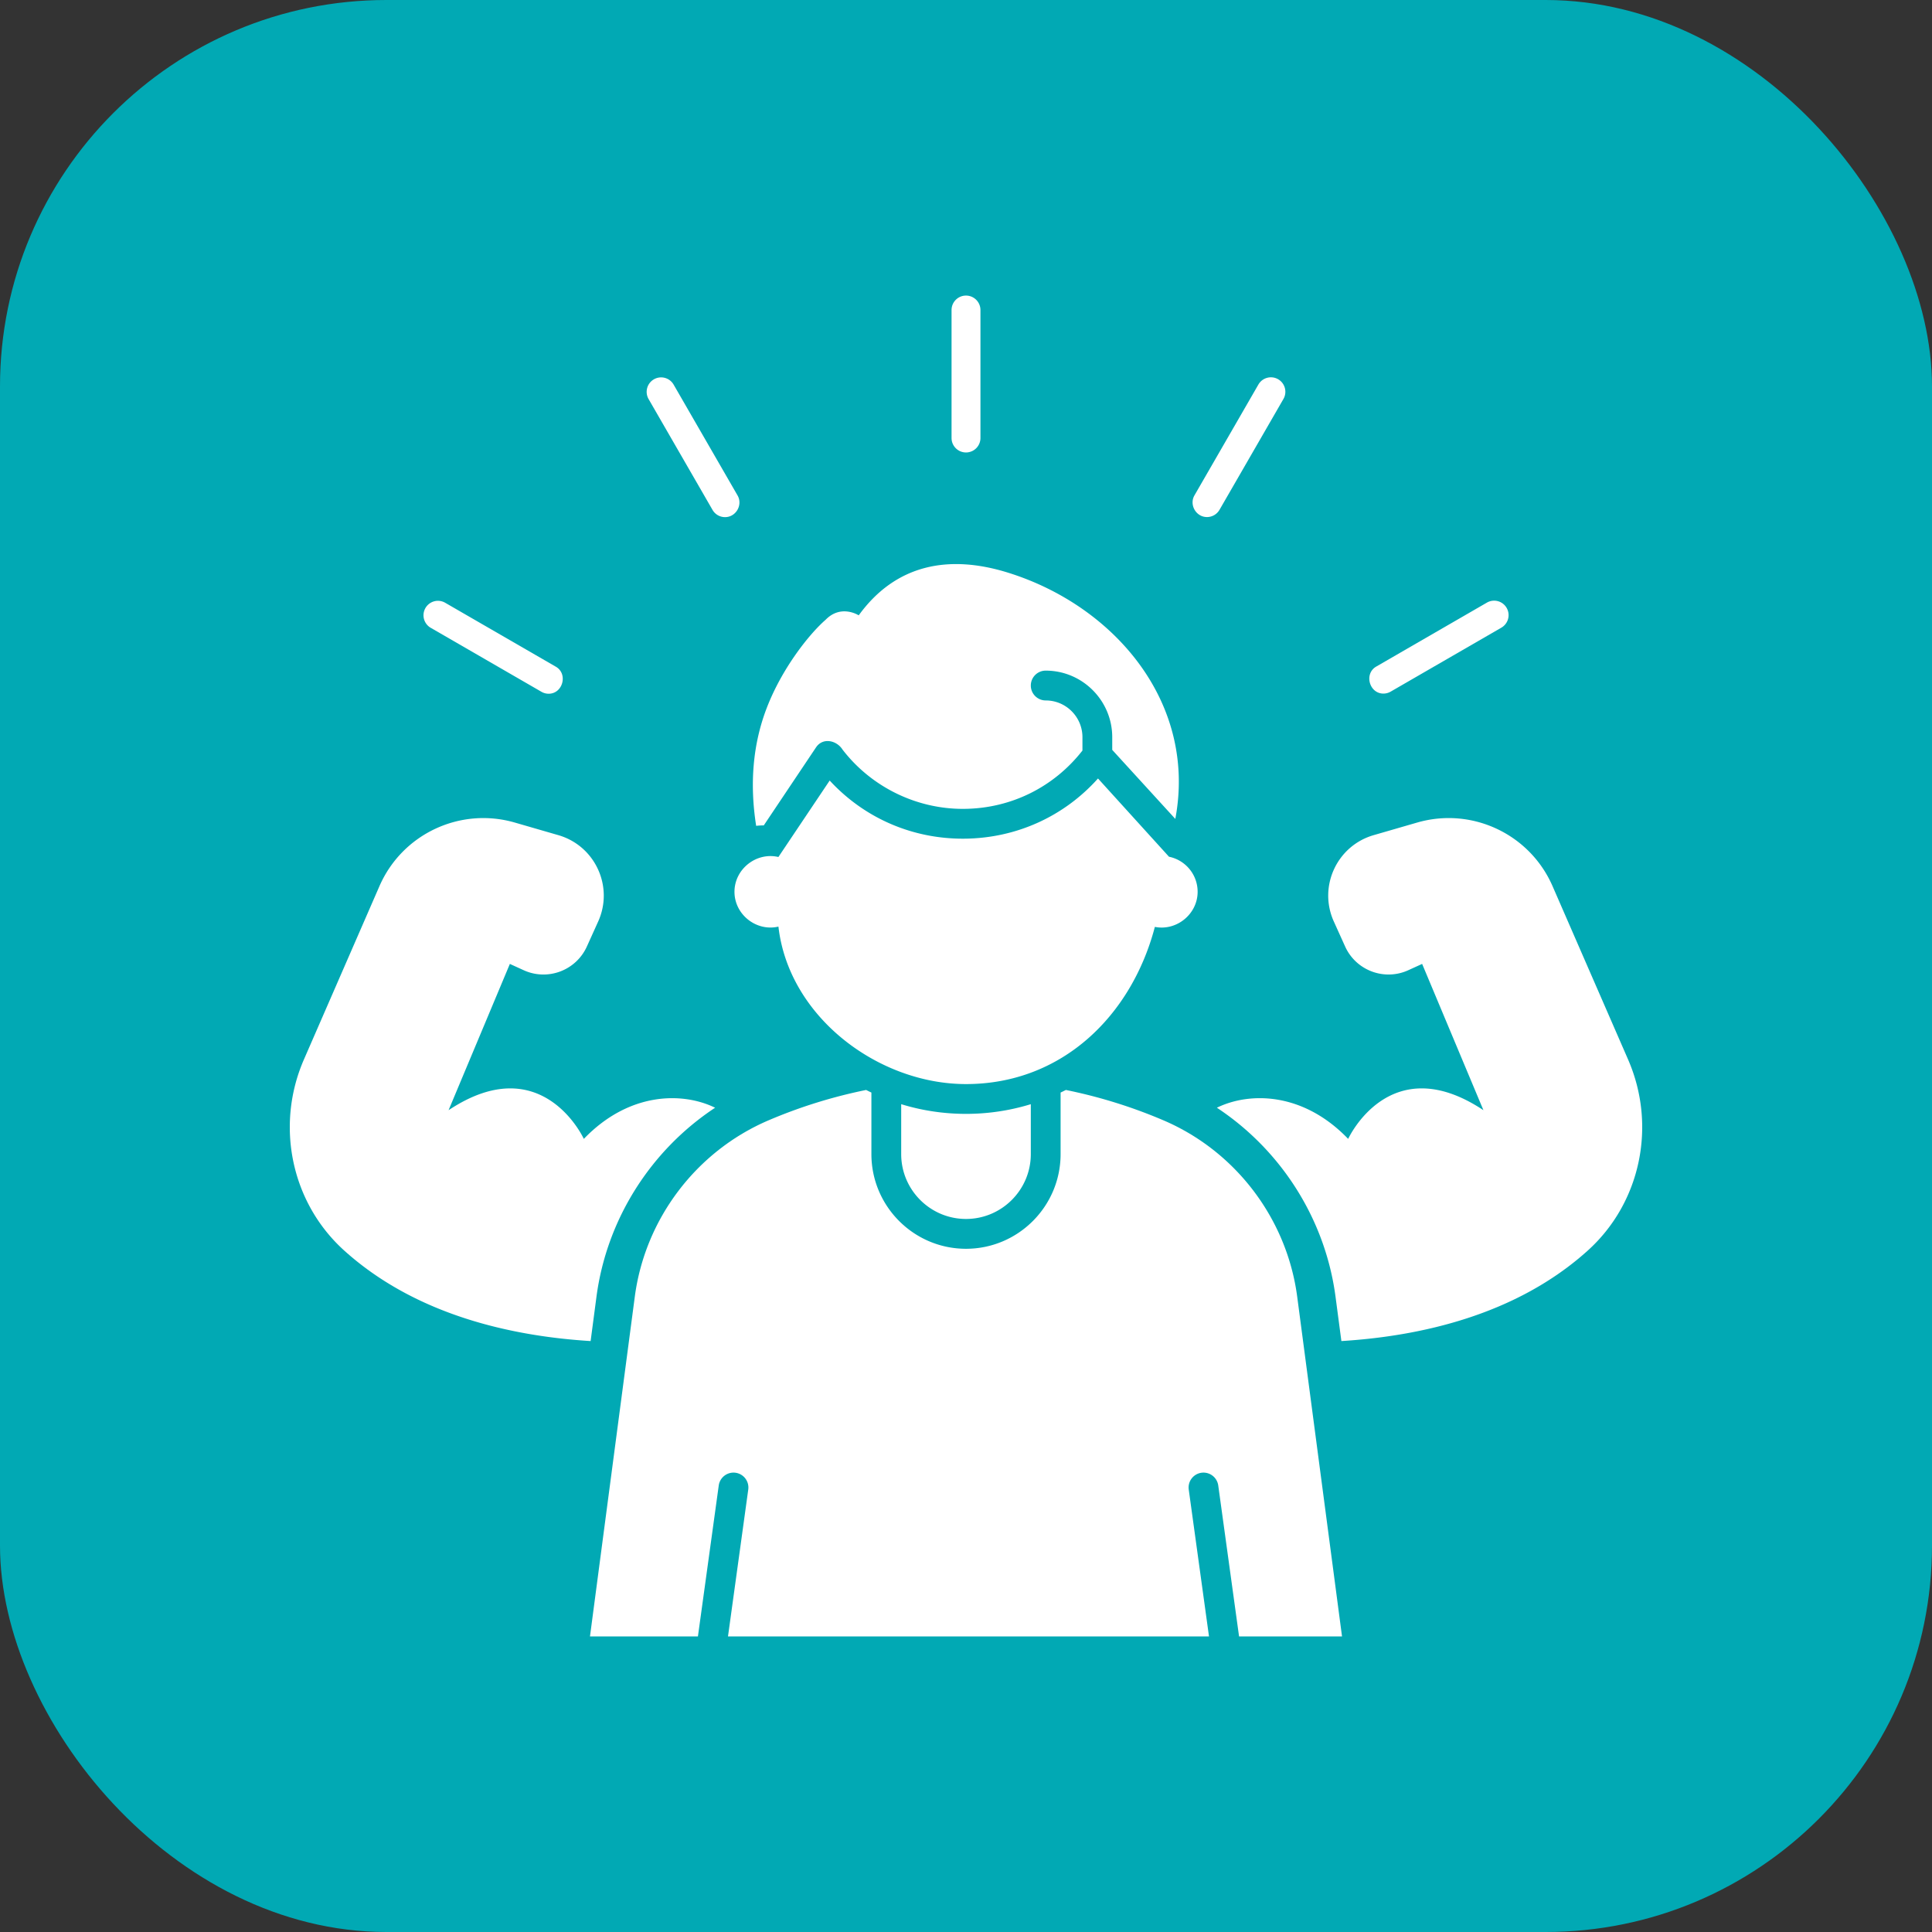
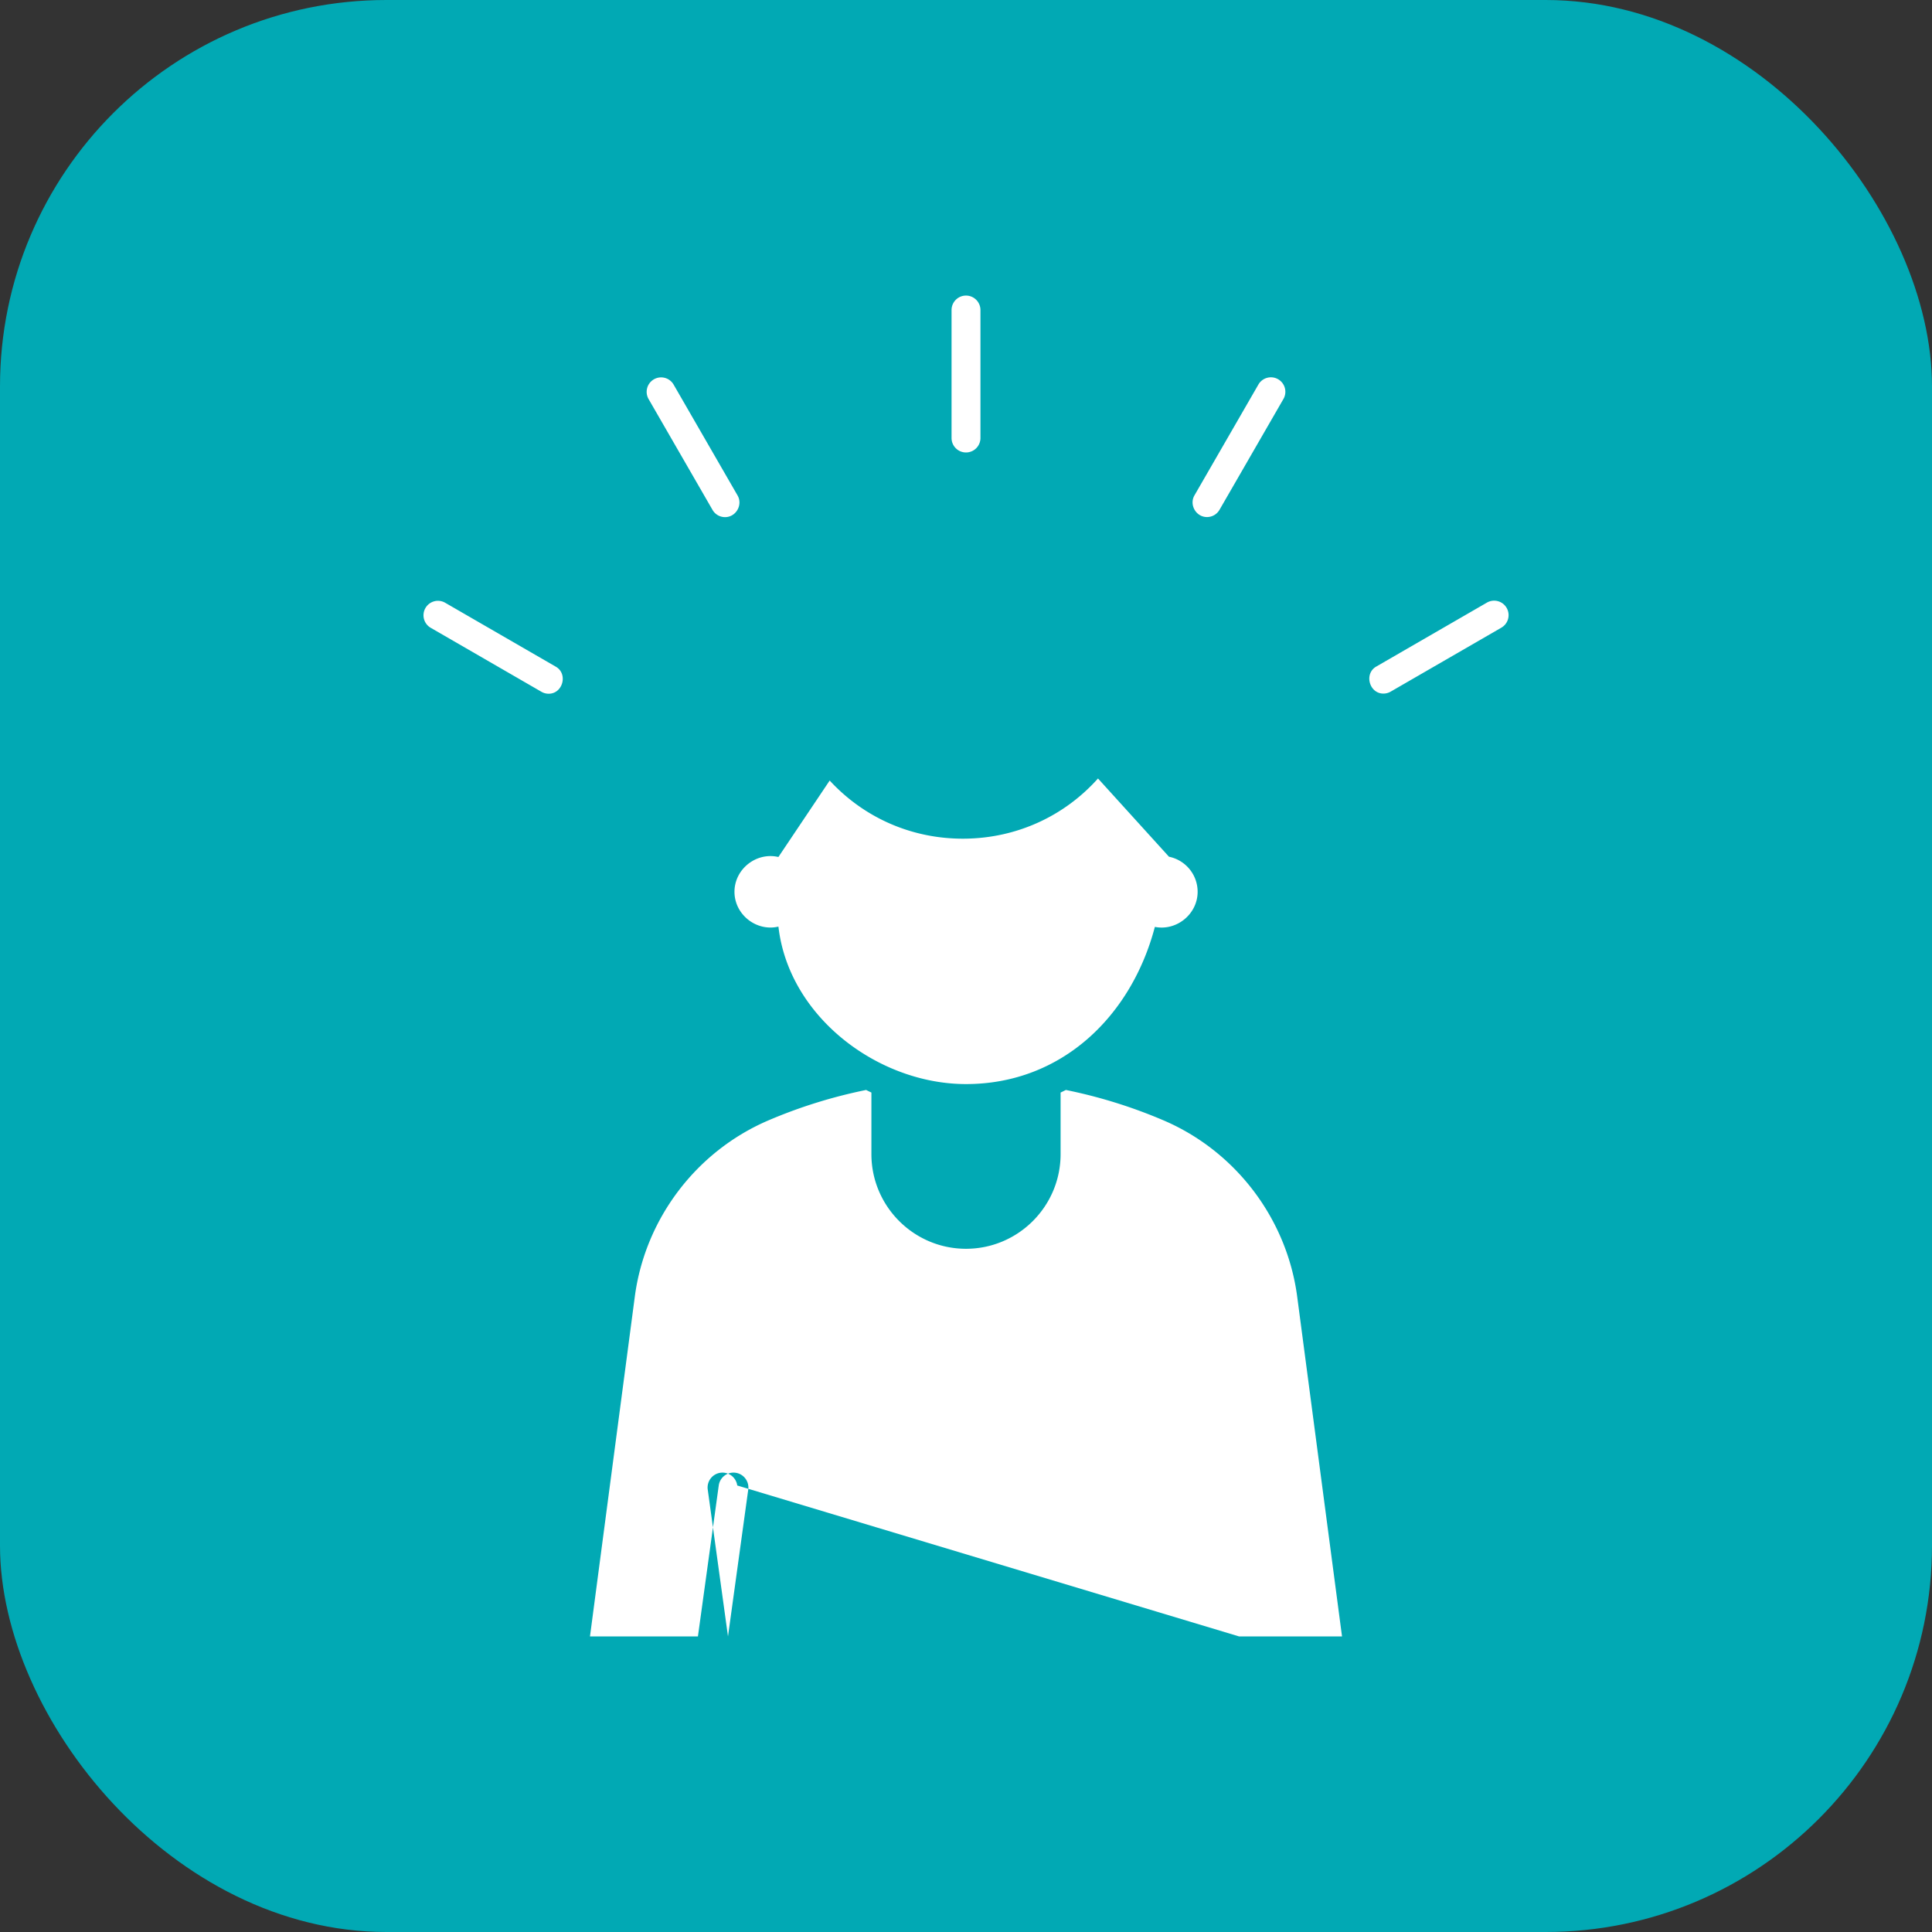
<svg xmlns="http://www.w3.org/2000/svg" width="512" height="512" x="0" y="0" viewBox="0 0 468 468" style="enable-background:new 0 0 512 512" xml:space="preserve" class="">
  <rect x="0" y="0" width="468" height="468" fill="#333333" stroke="none" />
  <rect width="468" height="468" rx="93.6" ry="93.6" fill="#01a9b4" />
  <g transform="matrix(0.7,0,0,0.7,70.2,70.2)">
-     <path d="M148.436 413.768a5.162 5.162 0 0 1 5.811-4.406 5.158 5.158 0 0 1 4.401 5.816L151.638 466h166.45l-7.009-50.822a5.158 5.158 0 0 1 4.401-5.816 5.161 5.161 0 0 1 5.811 4.406L328.494 466h35.628l-15.509-117.557c-3.559-26.968-21.295-50.357-46.29-61.04a174.14 174.14 0 0 0-33.758-10.505 75.47 75.47 0 0 1-1.83.897v21.296c0 18.066-14.684 32.765-32.733 32.765-18.053 0-32.737-14.698-32.737-32.765v-21.296a73.703 73.703 0 0 1-1.83-.897 174.14 174.14 0 0 0-33.758 10.505c-24.995 10.683-42.731 34.072-46.29 61.04L103.878 466h37.354z" fill="#ffffff" opacity="1" data-original="#000000" />
-     <path d="M239.012 285.008c-9.222.607-18.609-.467-27.439-3.192v17.274c0 12.377 10.06 22.446 22.425 22.446 12.369 0 22.429-10.069 22.429-22.446v-17.274a75.985 75.985 0 0 1-17.415 3.192zM106.119 348.48c3.545-26.863 18.82-50.757 41.061-65.436-11.305-5.522-29.825-5.459-45.431 10.786 0 0-14.377-31.481-46.805-9.929l21.209-50.621 4.796 2.184c8.305 3.782 18.1.098 21.86-8.223l3.901-8.631c5.461-12.083-1.048-26.204-13.776-29.887l-15.056-4.358c-18.929-5.479-38.984 3.941-46.856 22.008L4.886 266.354C-5.04 289.135.421 315.888 18.88 332.512c24.771 22.309 57.951 29.605 85.22 31.278zM463.114 266.354l-26.136-59.984c-7.872-18.067-27.927-27.487-46.856-22.008l-15.056 4.358c-12.728 3.684-19.237 17.805-13.776 29.887l3.901 8.631c3.76 8.321 13.555 12.005 21.86 8.223l4.796-2.184 21.209 50.621c-32.428-21.552-46.805 9.929-46.805 9.929-15.606-16.245-34.126-16.308-45.431-10.786 22.241 14.68 37.517 38.574 41.062 65.436l2.02 15.31c27.268-1.673 60.449-8.969 85.22-31.278 18.457-16.621 23.918-43.374 13.992-66.155zM185.397 114.21c-5.515 4.797-15.048 16.631-20.409 30.653-4.707 12.31-5.914 25.957-3.603 40.632.879-.097 1.76-.149 2.639-.156l18.081-26.999c2.363-3.527 7.153-2.424 9.16.758 10.023 13.033 25.813 20.724 42.251 20.521 16.132-.18 30.894-7.522 40.781-20.177v-4.615c0-7.015-5.702-12.723-12.71-12.723-2.847 0-5.156-2.31-5.156-5.159s2.304-5.159 5.151-5.159c12.697 0 23.024 10.336 23.024 23.041v4.383l21.829 23.894c7.546-40.147-21.031-73.813-58.059-85.271-20.344-6.296-38.684-2.86-51.499 14.821-.002.001-6.129-3.968-11.48 1.556z" fill="#ffffff" opacity="1" data-original="#000000" />
+     <path d="M148.436 413.768a5.162 5.162 0 0 1 5.811-4.406 5.158 5.158 0 0 1 4.401 5.816L151.638 466l-7.009-50.822a5.158 5.158 0 0 1 4.401-5.816 5.161 5.161 0 0 1 5.811 4.406L328.494 466h35.628l-15.509-117.557c-3.559-26.968-21.295-50.357-46.29-61.04a174.14 174.14 0 0 0-33.758-10.505 75.47 75.47 0 0 1-1.83.897v21.296c0 18.066-14.684 32.765-32.733 32.765-18.053 0-32.737-14.698-32.737-32.765v-21.296a73.703 73.703 0 0 1-1.83-.897 174.14 174.14 0 0 0-33.758 10.505c-24.995 10.683-42.731 34.072-46.29 61.04L103.878 466h37.354z" fill="#ffffff" opacity="1" data-original="#000000" />
    <path d="m304.245 196.189-24.566-27.081c-11.729 13.113-28.194 20.628-46.048 20.828-18.047.201-34.763-7.067-46.804-20.116l-17.746 26.461c-7.641-1.791-15.2 4.179-15.2 12.044 0 7.868 7.567 13.843 15.211 12.041 3.567 31.284 34.579 54.495 64.909 54.495 33.211 0 57.268-23.639 65.356-54.395 7.531 1.5 14.798-4.447 14.798-12.141 0-5.995-4.257-10.993-9.91-12.136zM234 56.291c-2.762 0-5-2.241-5-5.005V7.005C229 4.241 231.238 2 234 2s5 2.241 5 5.005v44.281a5.002 5.002 0 0 1-5 5.005zM150.62 78.67a4.997 4.997 0 0 1-4.335-2.503l-22.121-38.349a5.007 5.007 0 0 1 1.83-6.837 4.995 4.995 0 0 1 6.83 1.832l22.121 38.349c1.89 3.275-.541 7.508-4.325 7.508zM89.576 139.78a4.976 4.976 0 0 1-2.495-.672l-38.314-22.14a5.007 5.007 0 0 1-1.83-6.837 4.995 4.995 0 0 1 6.83-1.832l38.314 22.14c4.255 2.459 2.41 9.341-2.505 9.341zM378.453 139.73c-4.905 0-6.773-6.874-2.505-9.34l38.313-22.14a4.997 4.997 0 0 1 6.83 1.832 5.007 5.007 0 0 1-1.83 6.837l-38.313 22.14a4.982 4.982 0 0 1-2.495.671zM317.388 78.641c-3.783 0-6.215-4.233-4.325-7.508l22.121-38.348a4.999 4.999 0 0 1 6.83-1.832 5.007 5.007 0 0 1 1.83 6.837l-22.121 38.348a5 5 0 0 1-4.335 2.503z" fill="#ffffff" opacity="1" data-original="#000000" />
  </g>
</svg>